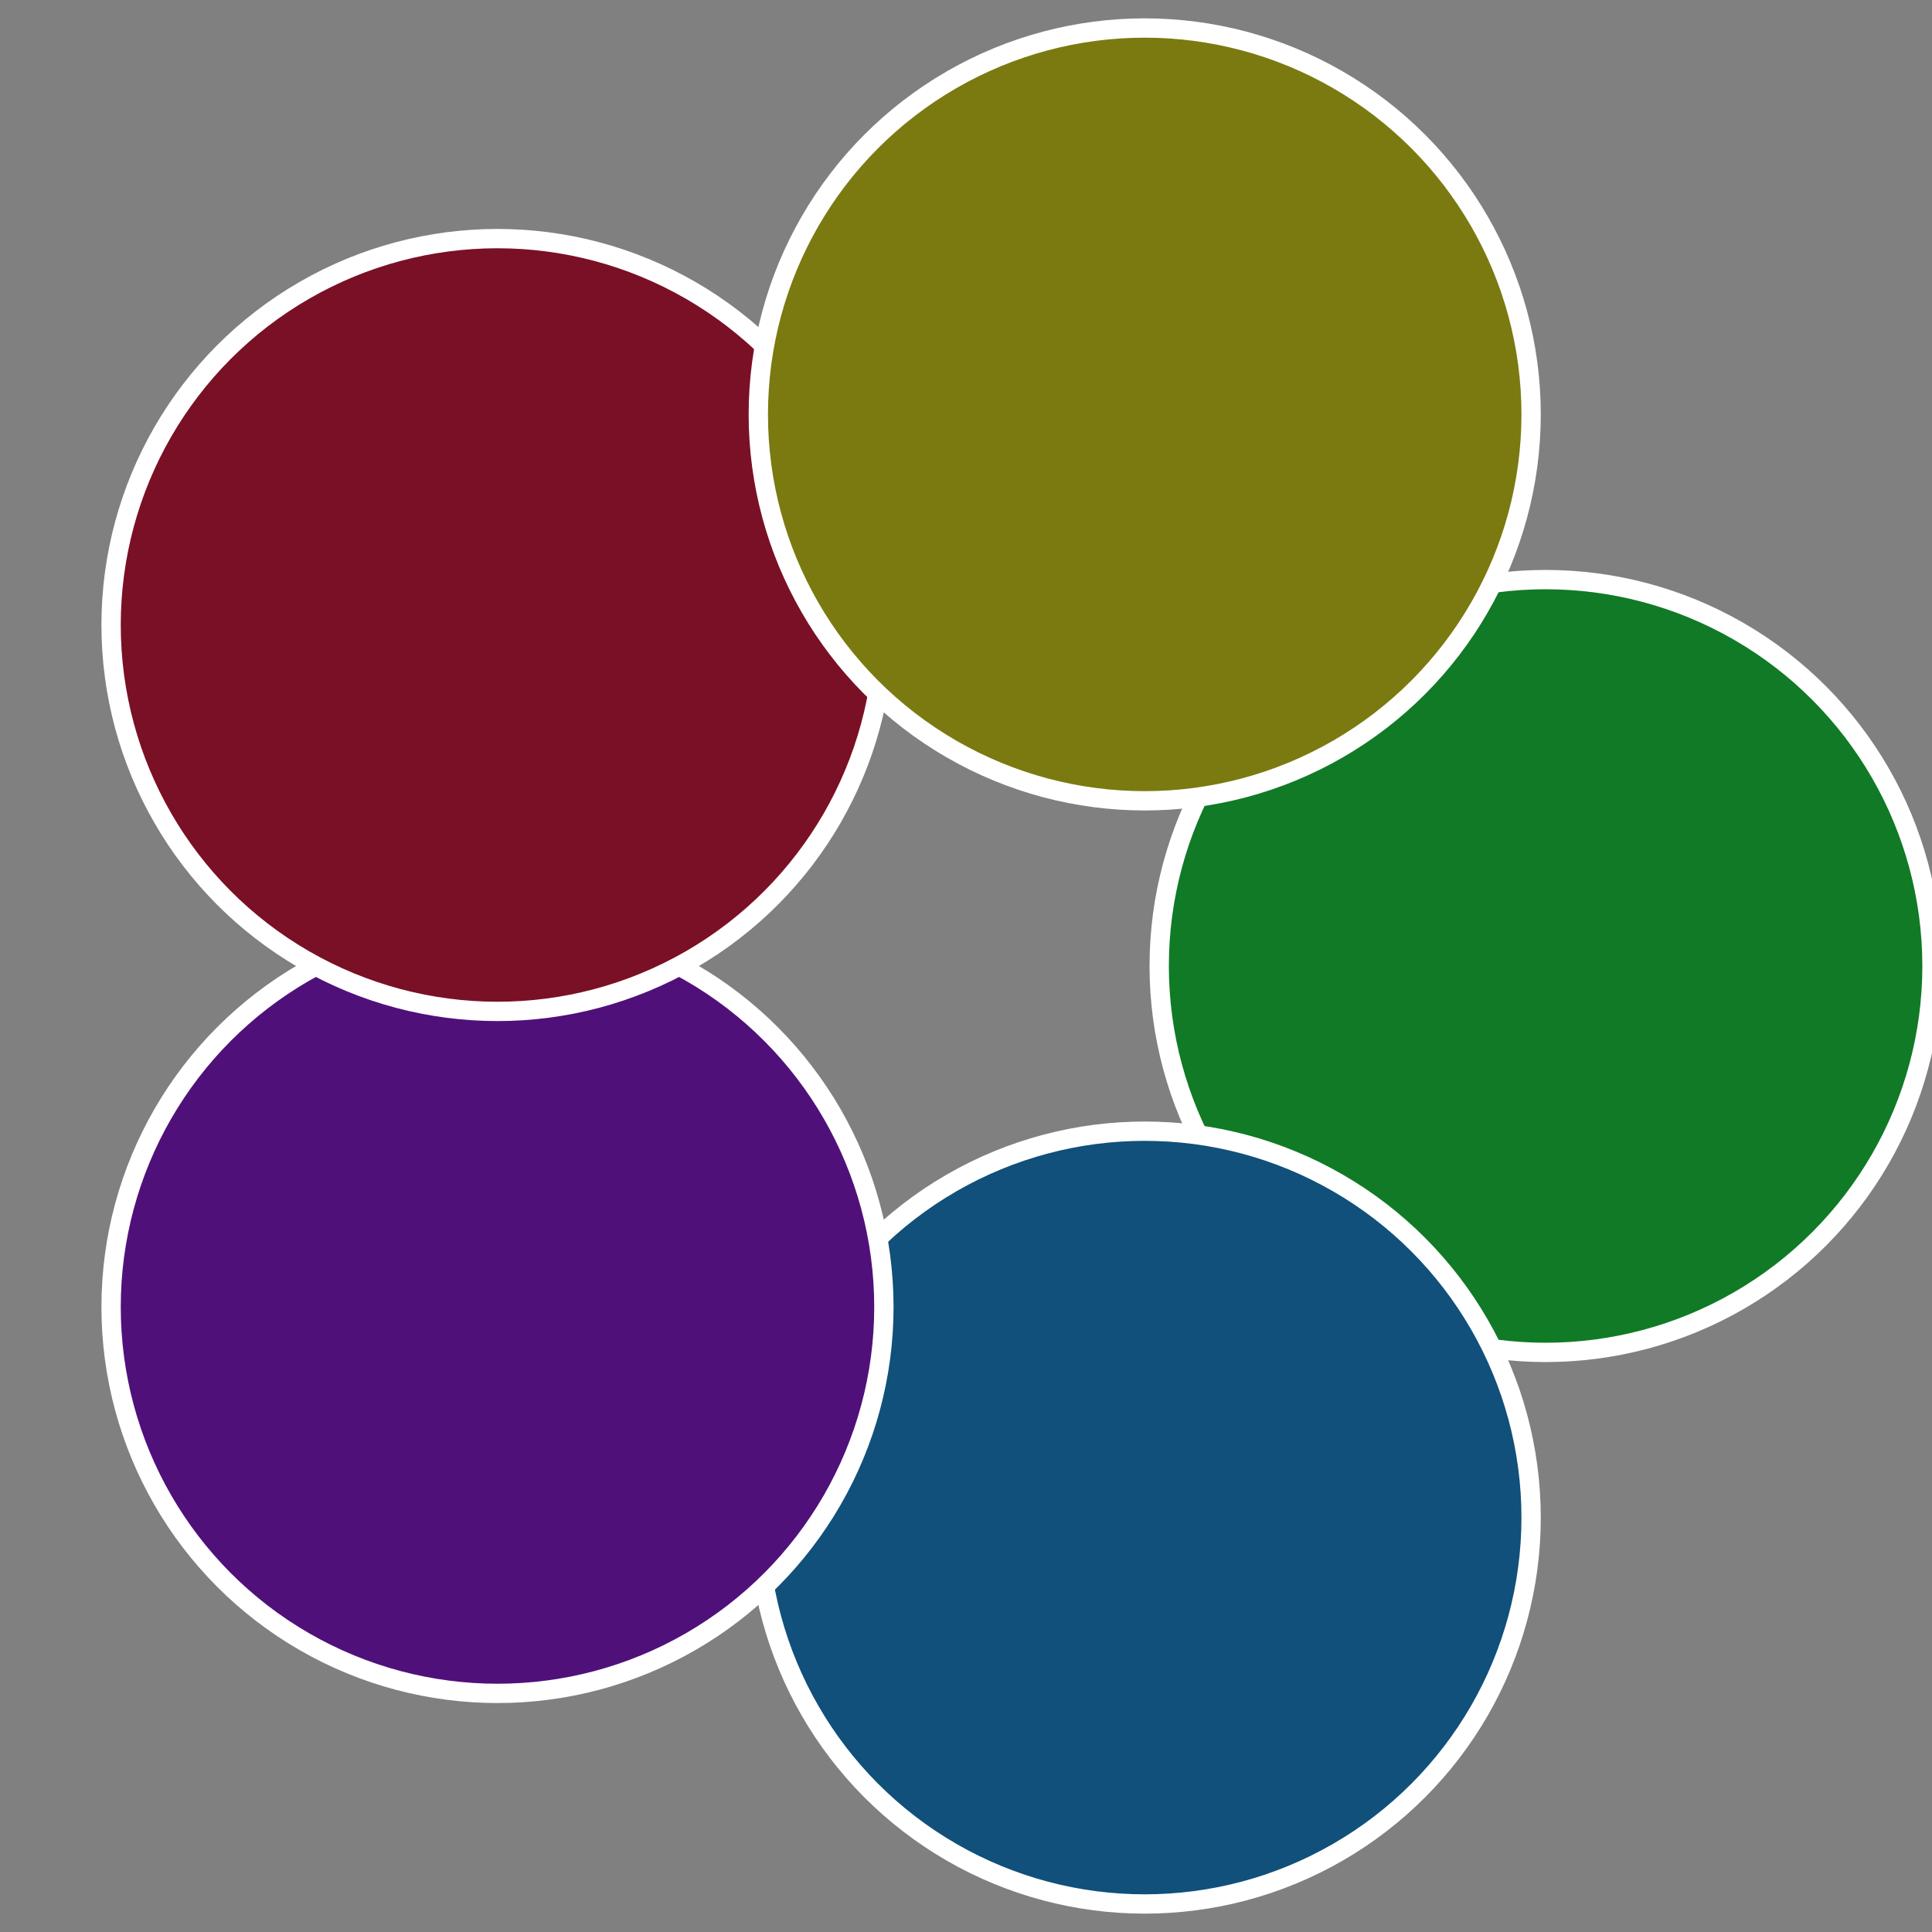
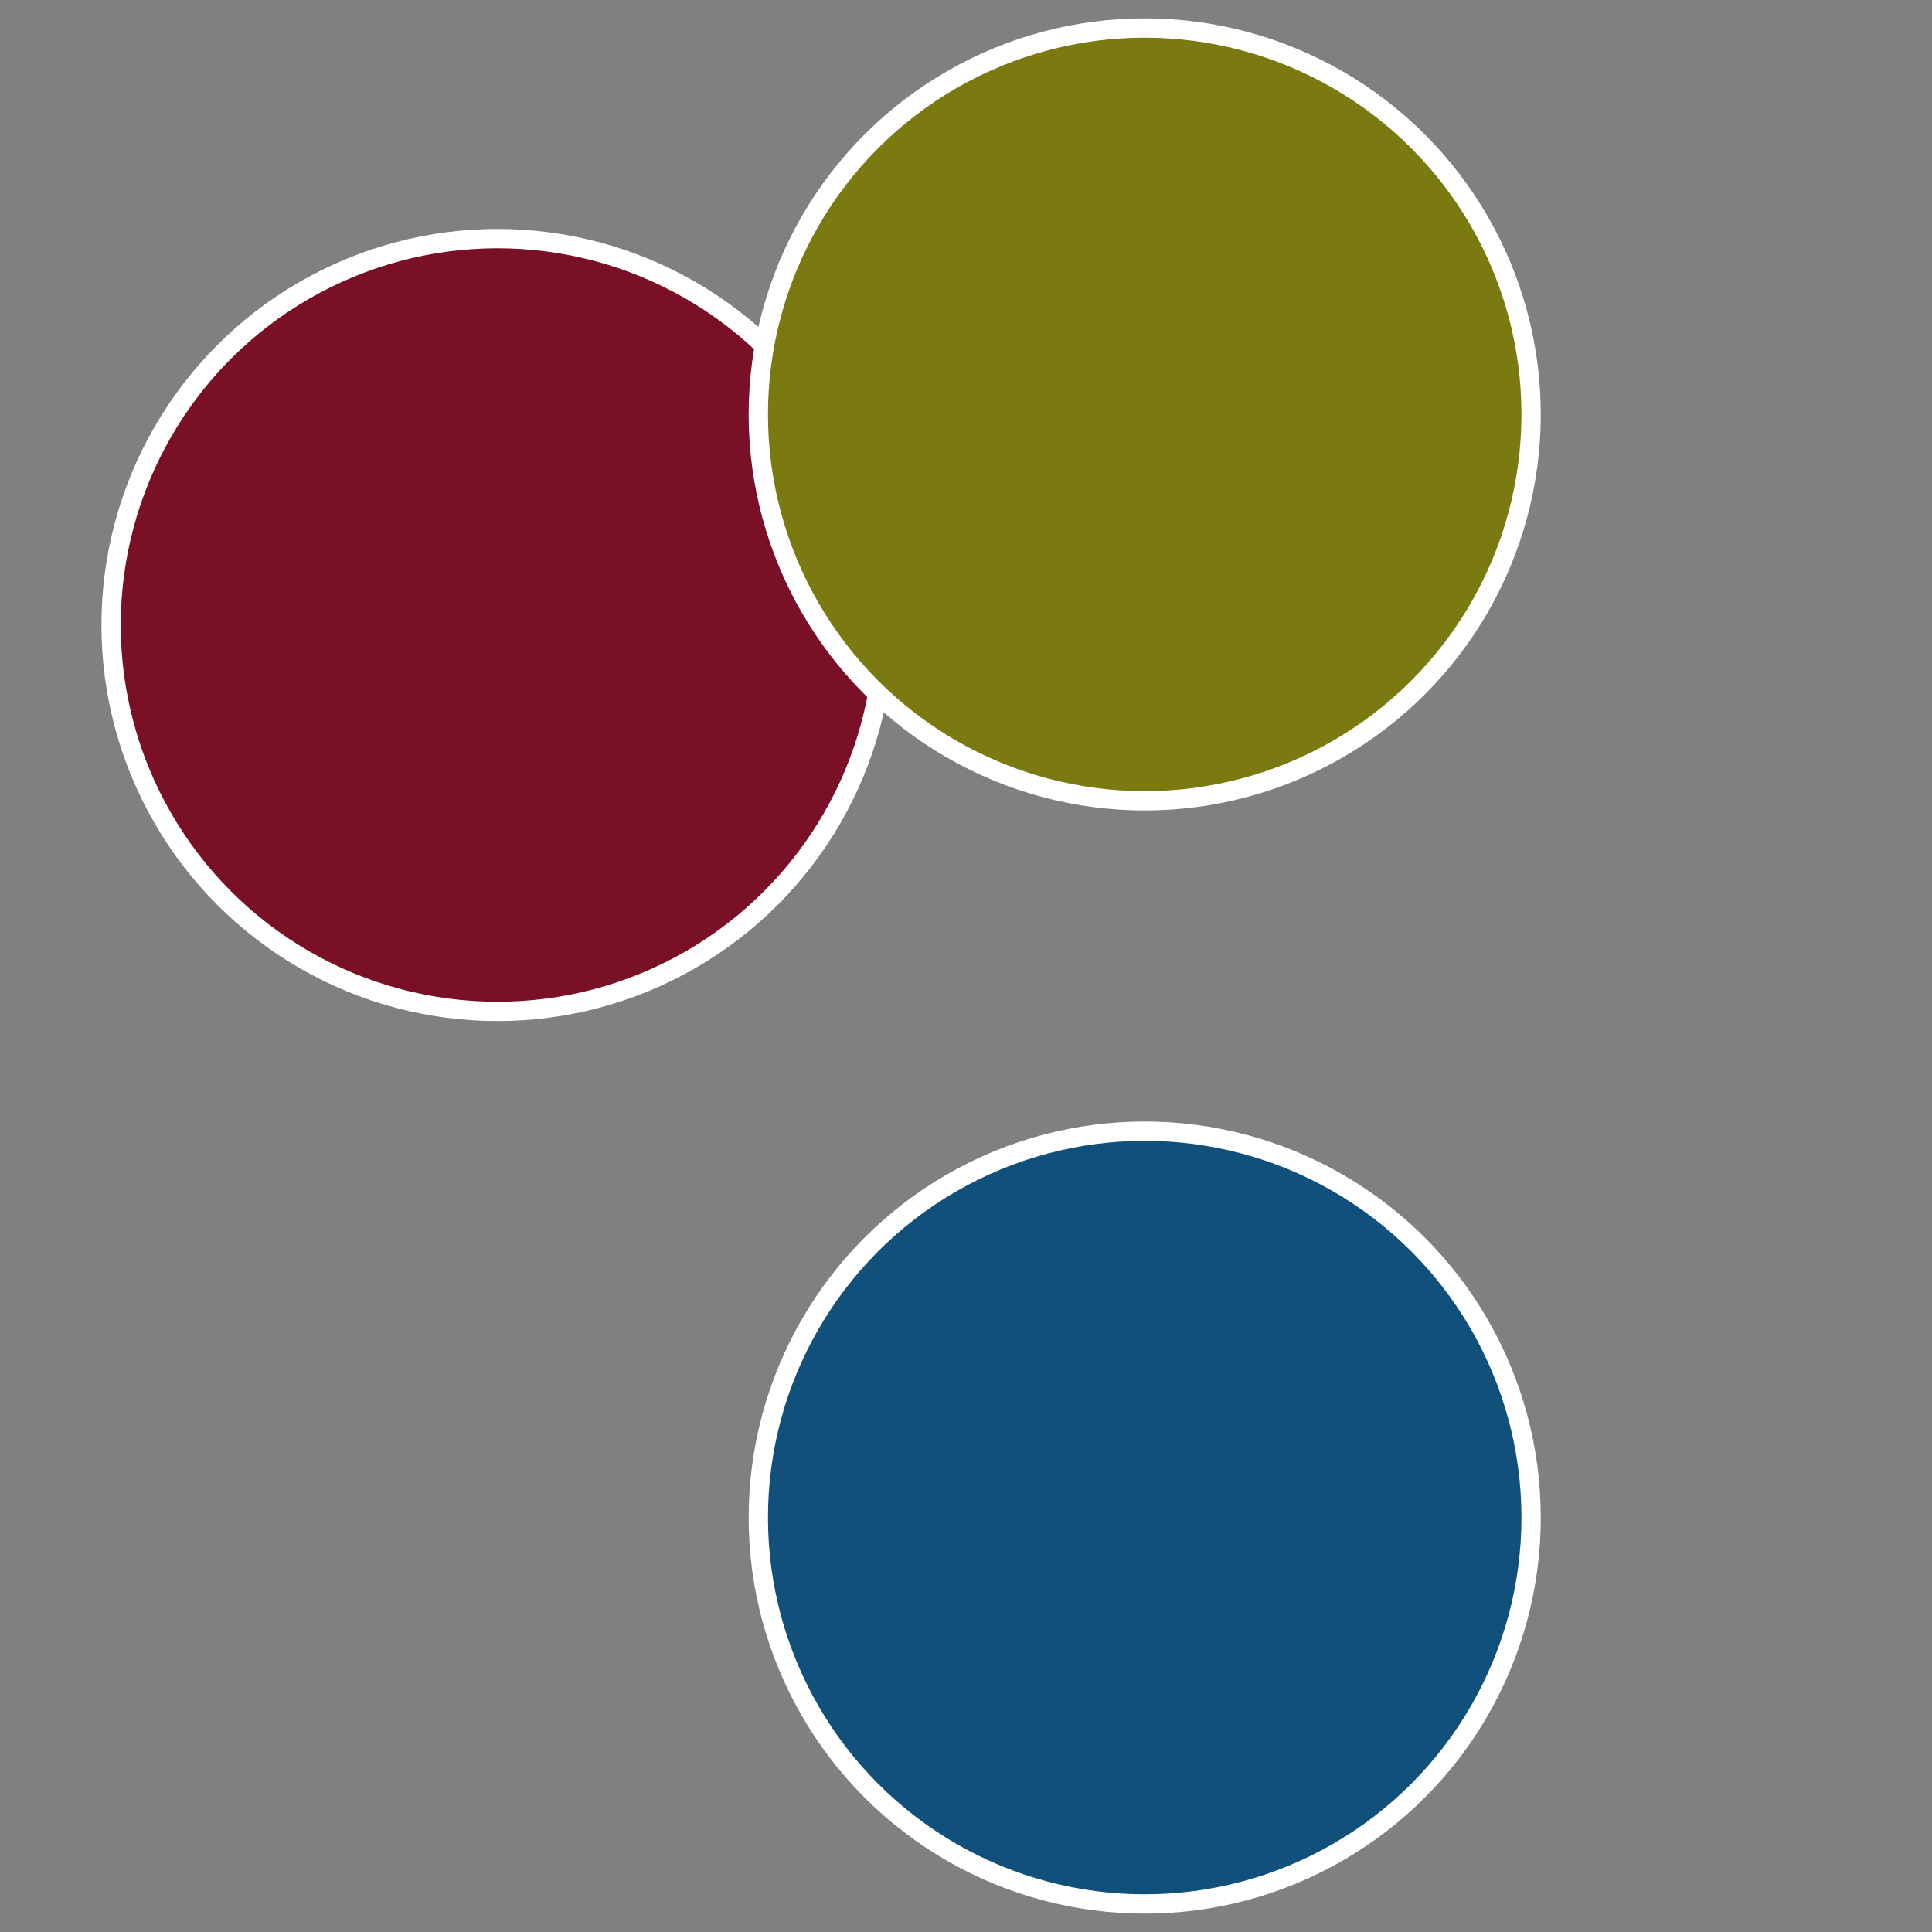
<svg xmlns="http://www.w3.org/2000/svg" width="500" height="500" viewBox="-1 -1 2 2">
  <rect x="-1" y="-1" width="2" height="2" fill="#808080" stroke="none" />
-   <circle cx="0.6" cy="0" r="0.4" fill="#107a26" stroke="#fff" stroke-width="1%" />
  <circle cx="0.185" cy="0.571" r="0.4" fill="#10507a" stroke="#fff" stroke-width="1%" />
-   <circle cx="-0.485" cy="0.353" r="0.4" fill="#50107a" stroke="#fff" stroke-width="1%" />
  <circle cx="-0.485" cy="-0.353" r="0.4" fill="#7a1025" stroke="#fff" stroke-width="1%" />
  <circle cx="0.185" cy="-0.571" r="0.4" fill="#7a7a10" stroke="#fff" stroke-width="1%" />
</svg>